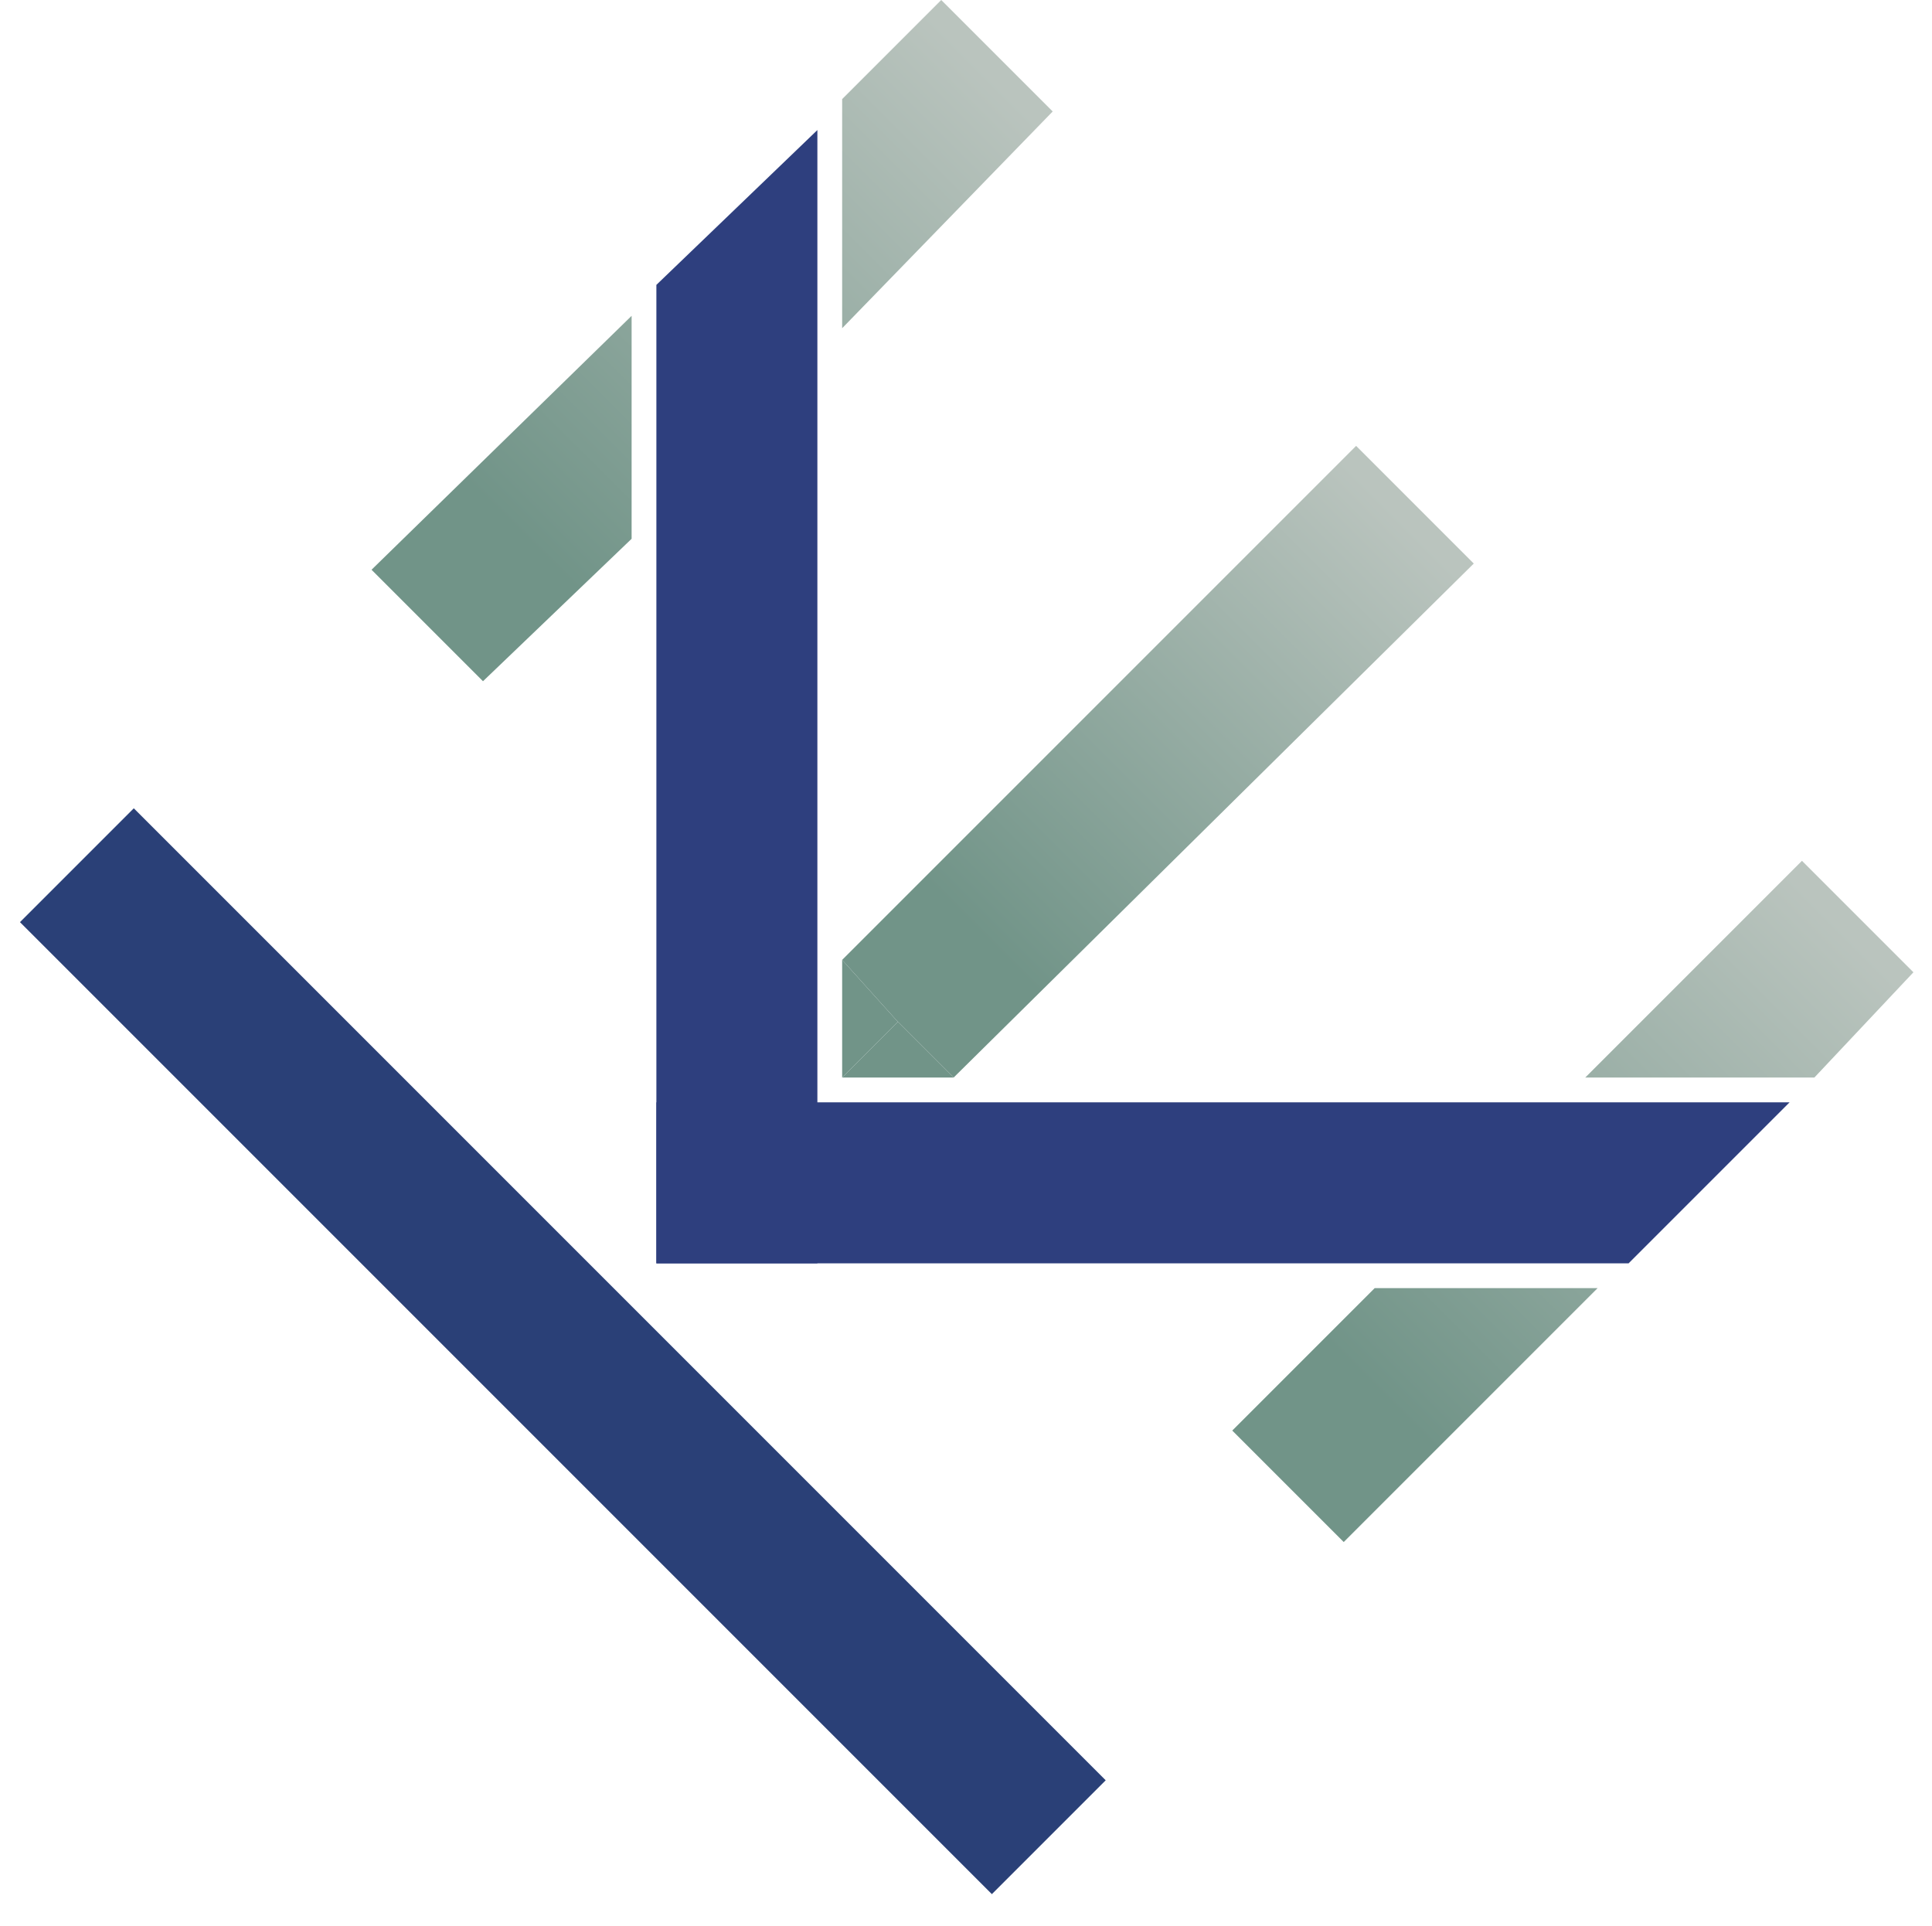
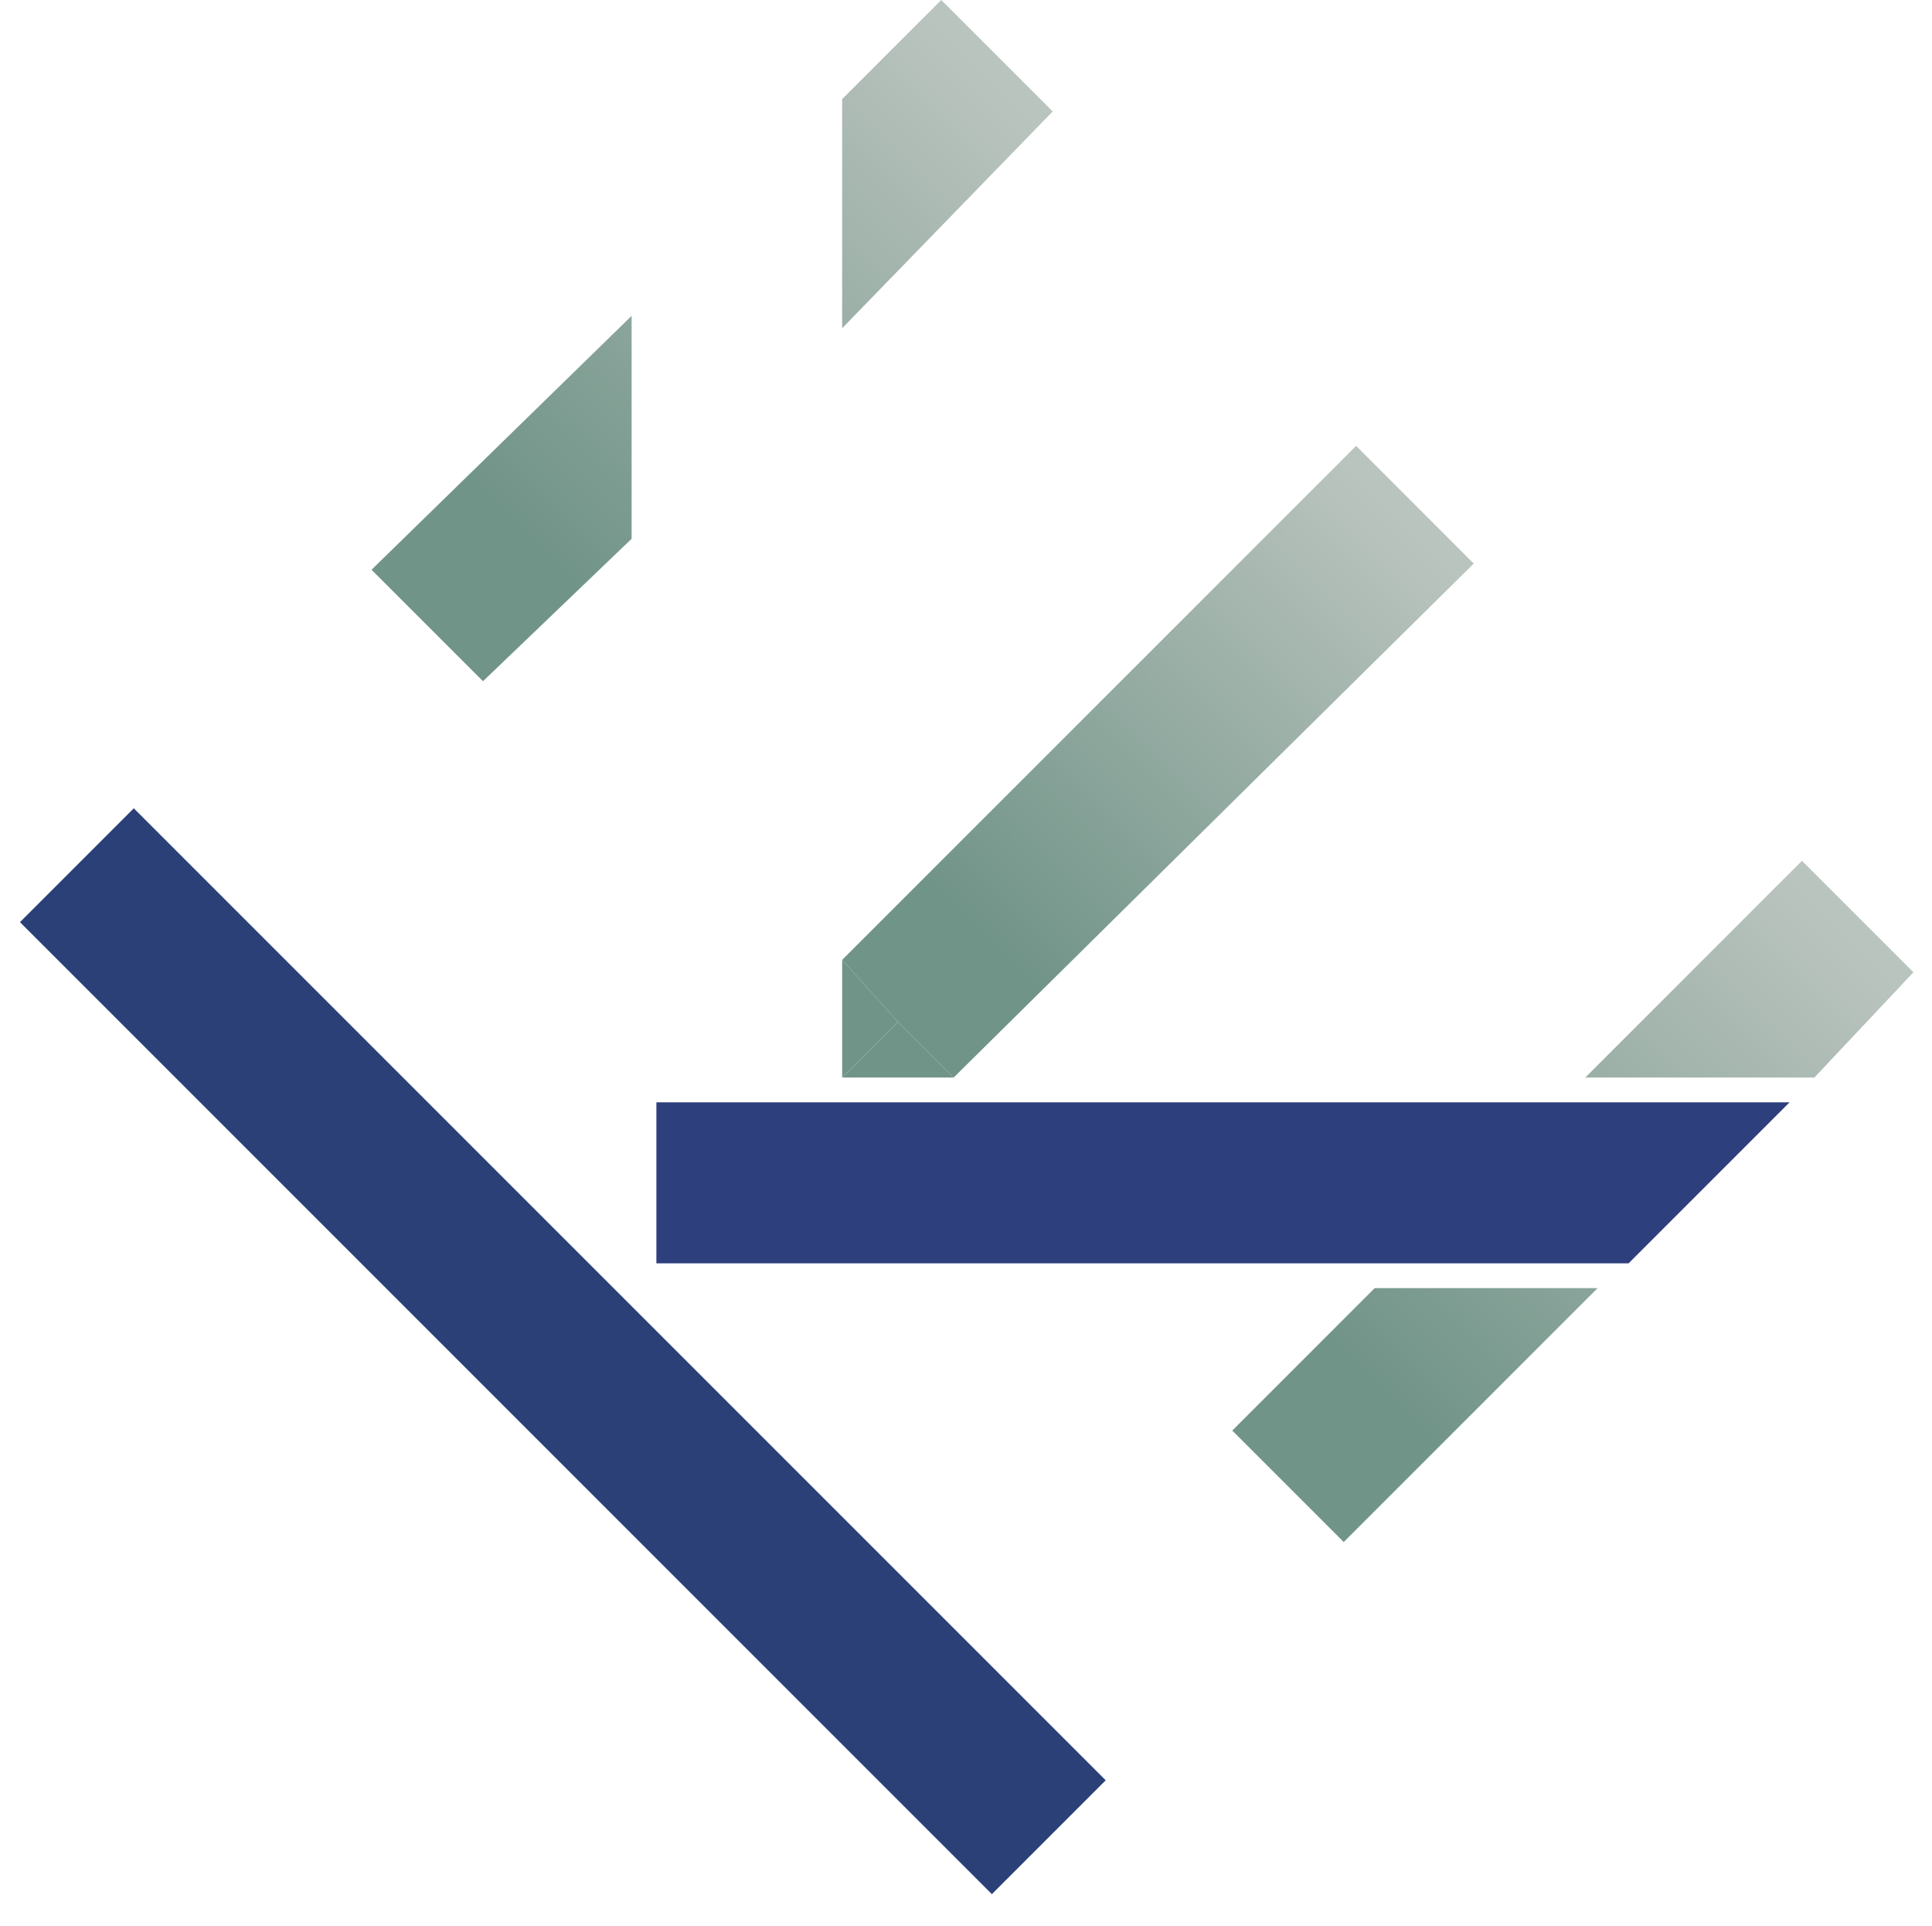
<svg xmlns="http://www.w3.org/2000/svg" version="1.1" id="Layer_1" x="0px" y="0px" viewBox="0 0 31.2 31.1" style="enable-background:new 0 0 31.2 31.1;" xml:space="preserve">
  <style type="text/css">
	.st0{fill:url(#SVGID_1_);}
	.st1{fill:url(#SVGID_00000124884671452172567900000011671301887552322745_);}
	.st2{fill:none;}
	.st3{fill:#2A4077;}
	.st4{fill:url(#SVGID_00000038400640558240964010000002542544327998233995_);}
	.st5{fill:#719488;}
	.st6{fill:url(#SVGID_00000054974217177227763250000004508749796592438400_);}
	.st7{fill:url(#SVGID_00000028296939100674428030000000221249771880879541_);}
	.st8{fill:#2E3F7E;}
</style>
  <linearGradient id="SVGID_1_" gradientUnits="userSpaceOnUse" x1="-450.774" y1="1681.759" x2="-450.774" y2="1668.959" gradientTransform="matrix(0.707 0.707 0.707 -0.707 -840.463 1522.793)">
    <stop offset="0" style="stop-color:#BAC4BE" />
    <stop offset="0.83" style="stop-color:#719488" />
  </linearGradient>
  <polygon class="st0" points="22.2,20.8 19.9,23.1 21.7,24.9 25.8,20.8 " />
  <linearGradient id="SVGID_00000137848442017158239520000006058796312939176349_" gradientUnits="userSpaceOnUse" x1="-450.777" y1="1681.759" x2="-450.777" y2="1668.959" gradientTransform="matrix(0.707 0.707 0.707 -0.707 -840.463 1522.793)">
    <stop offset="0" style="stop-color:#BAC4BE" />
    <stop offset="0.83" style="stop-color:#719488" />
  </linearGradient>
  <polygon style="fill:url(#SVGID_00000137848442017158239520000006058796312939176349_);" points="29.3,17.4 30.9,15.7 29.1,13.9   25.6,17.4 " />
-   <line class="st2" x1="13.6" y1="8.1" x2="14.1" y2="8.6" />
  <rect x="7.8" y="10.7" transform="matrix(0.707 -0.707 0.707 0.707 -12.757 12.84)" class="st3" width="2.6" height="22.2" />
  <linearGradient id="SVGID_00000018206473048663680600000007517632163151675534_" gradientUnits="userSpaceOnUse" x1="-460.571" y1="1681.399" x2="-460.571" y2="1669.869" gradientTransform="matrix(0.707 0.707 0.707 -0.707 -840.463 1522.793)">
    <stop offset="0" style="stop-color:#BAC4BE" />
    <stop offset="0.83" style="stop-color:#719488" />
  </linearGradient>
  <polyline style="fill:url(#SVGID_00000018206473048663680600000007517632163151675534_);" points="14.5,16.5 15.4,17.4 23.8,9.1   21.9,7.2 13.6,15.5 14.5,16.5 " />
  <polyline class="st5" points="13.6,17.4 14.5,16.5 15.4,17.4 " />
  <polyline class="st5" points="13.6,15.5 14.5,16.5 13.6,17.4 " />
  <linearGradient id="SVGID_00000178195297204885144530000003205971076288516484_" gradientUnits="userSpaceOnUse" x1="-470.437" y1="1681.759" x2="-470.427" y2="1668.959" gradientTransform="matrix(0.707 0.707 0.707 -0.707 -840.463 1522.793)">
    <stop offset="0" style="stop-color:#BAC4BE" />
    <stop offset="0.83" style="stop-color:#719488" />
  </linearGradient>
  <polygon style="fill:url(#SVGID_00000178195297204885144530000003205971076288516484_);" points="10.2,5.1 6,9.2 7.8,11 10.2,8.7   " />
  <linearGradient id="SVGID_00000039100342865335981020000004025181441191260095_" gradientUnits="userSpaceOnUse" x1="-470.428" y1="1681.759" x2="-470.428" y2="1668.959" gradientTransform="matrix(0.707 0.707 0.707 -0.707 -840.463 1522.793)">
    <stop offset="0" style="stop-color:#BAC4BE" />
    <stop offset="0.83" style="stop-color:#719488" />
  </linearGradient>
  <polygon style="fill:url(#SVGID_00000039100342865335981020000004025181441191260095_);" points="13.6,5.3 17,1.8 15.2,0 13.6,1.6   " />
  <polygon class="st8" points="28.9,17.8 10.6,17.8 10.6,20.4 26.3,20.4 " />
-   <polygon class="st8" points="13.2,2.1 13.2,2.1 10.6,4.6 10.6,20.4 13.2,20.4 " />
</svg>